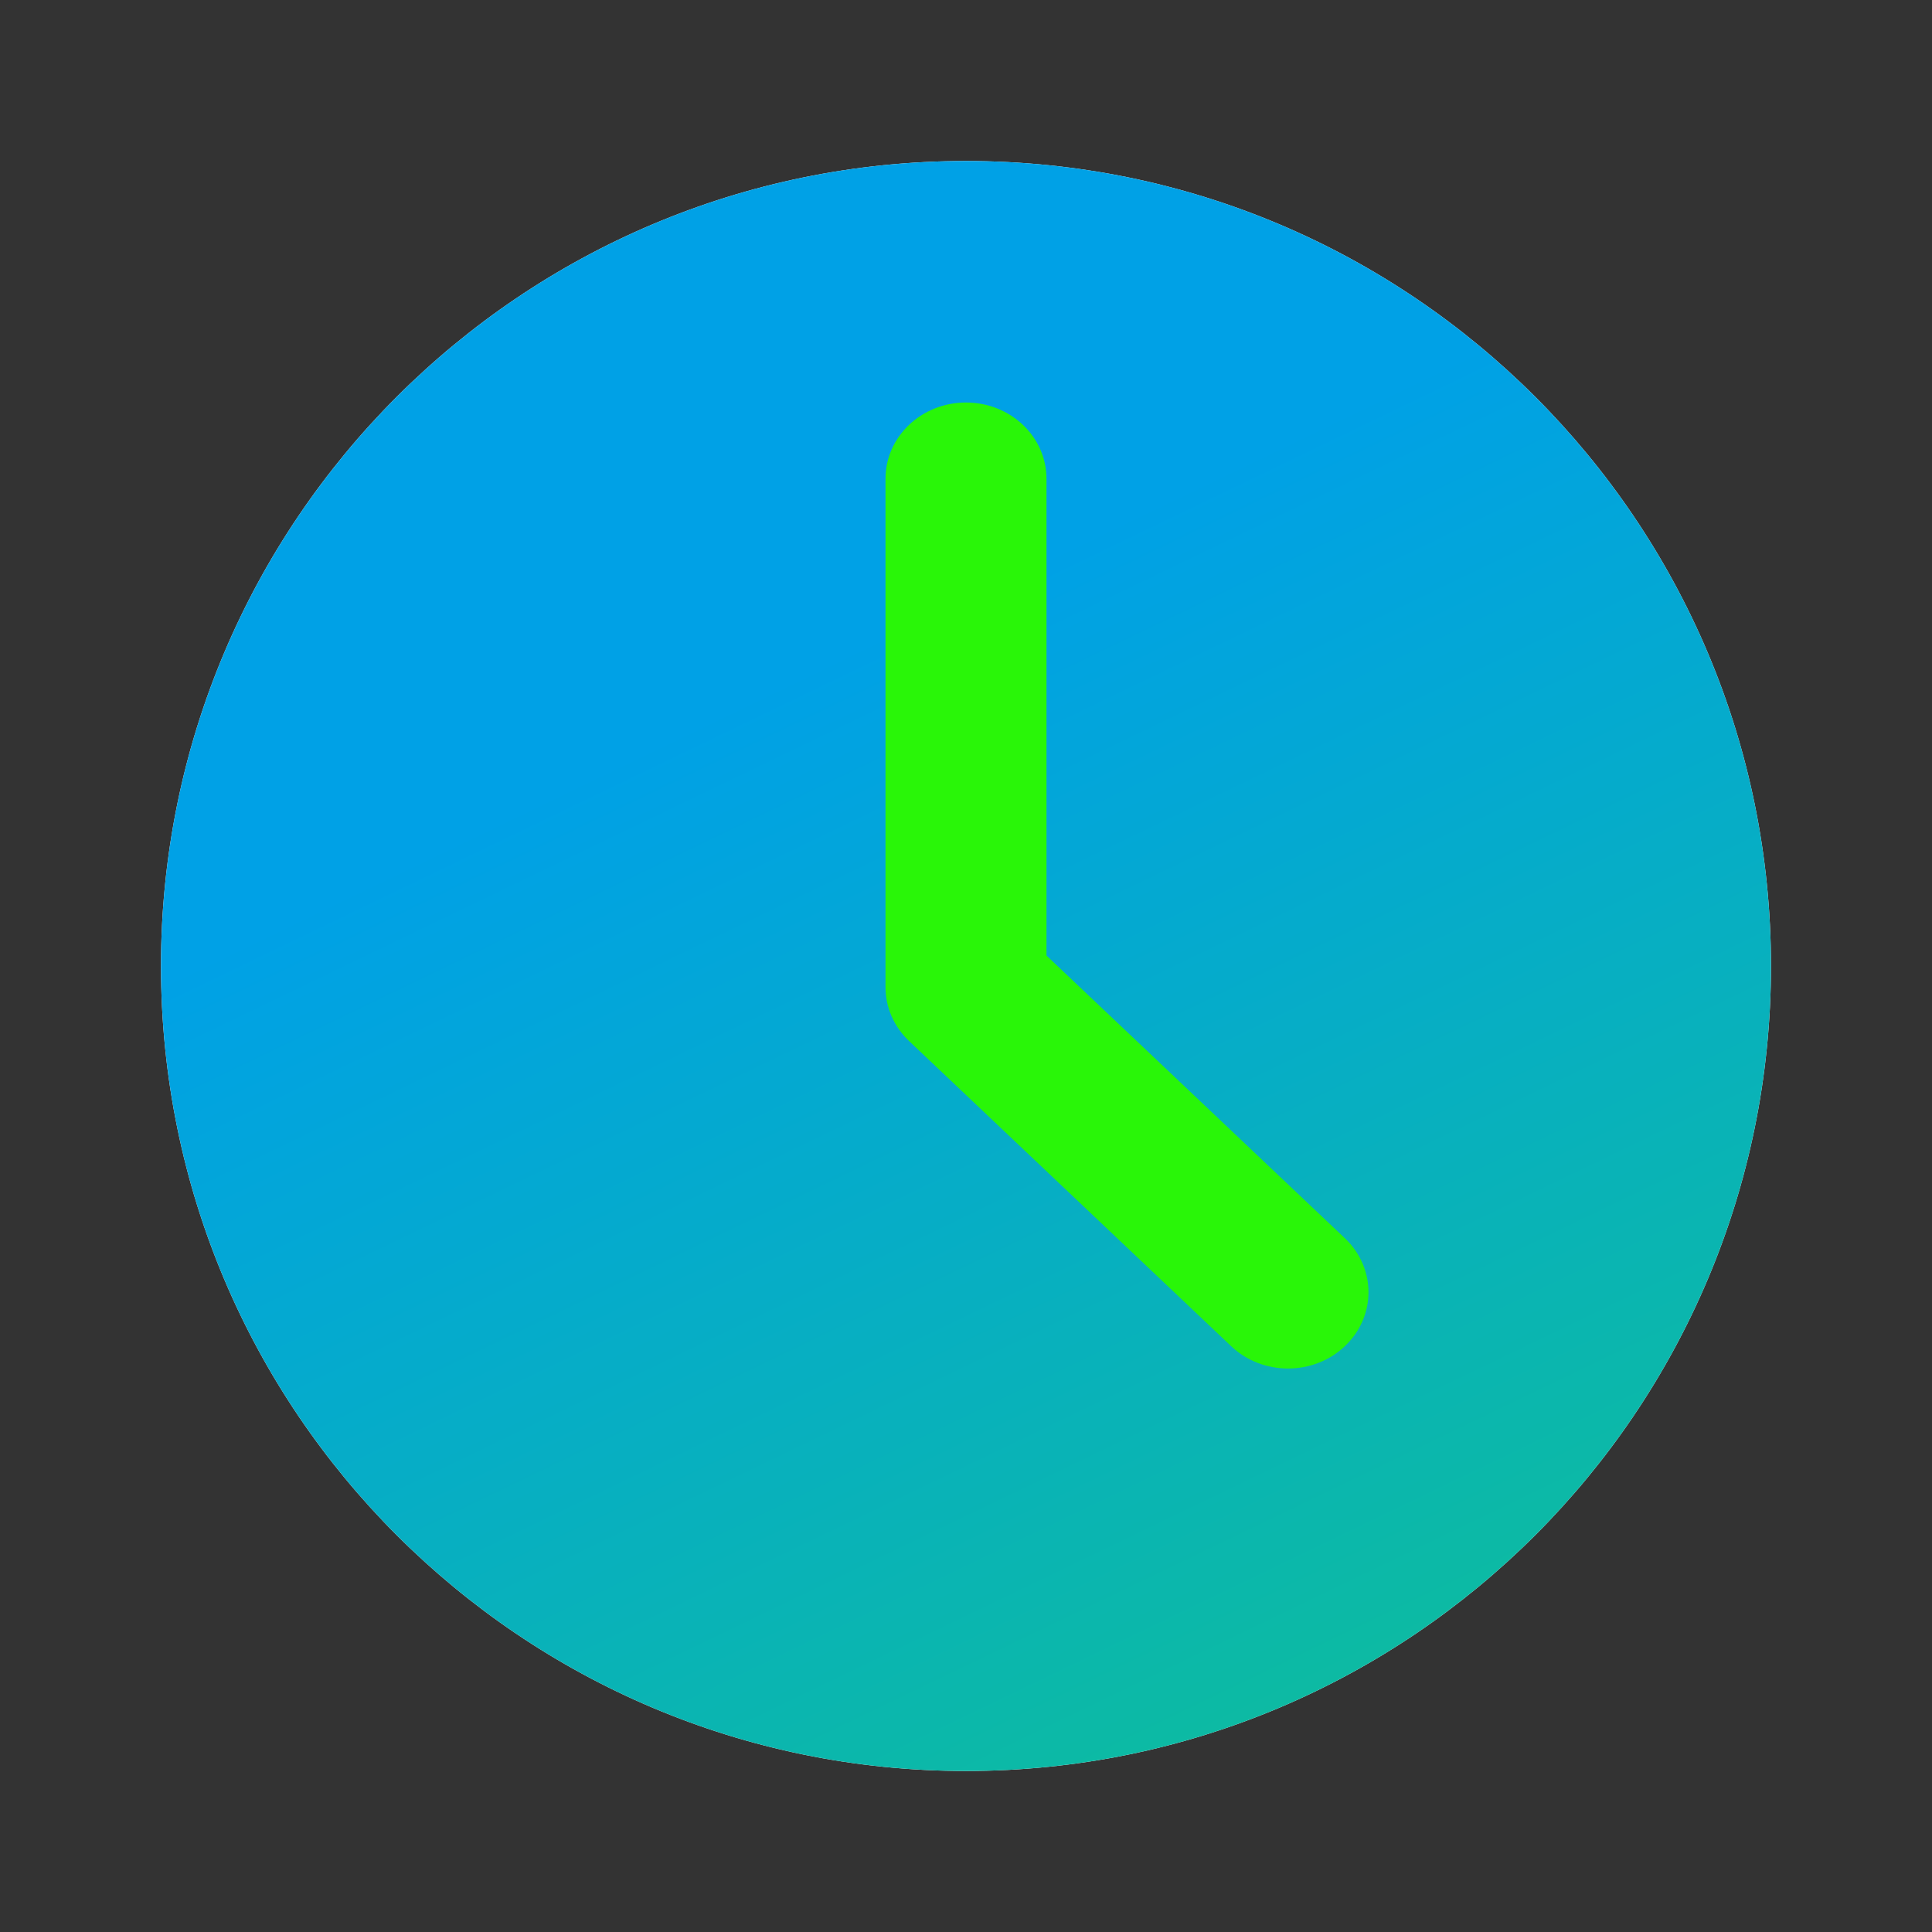
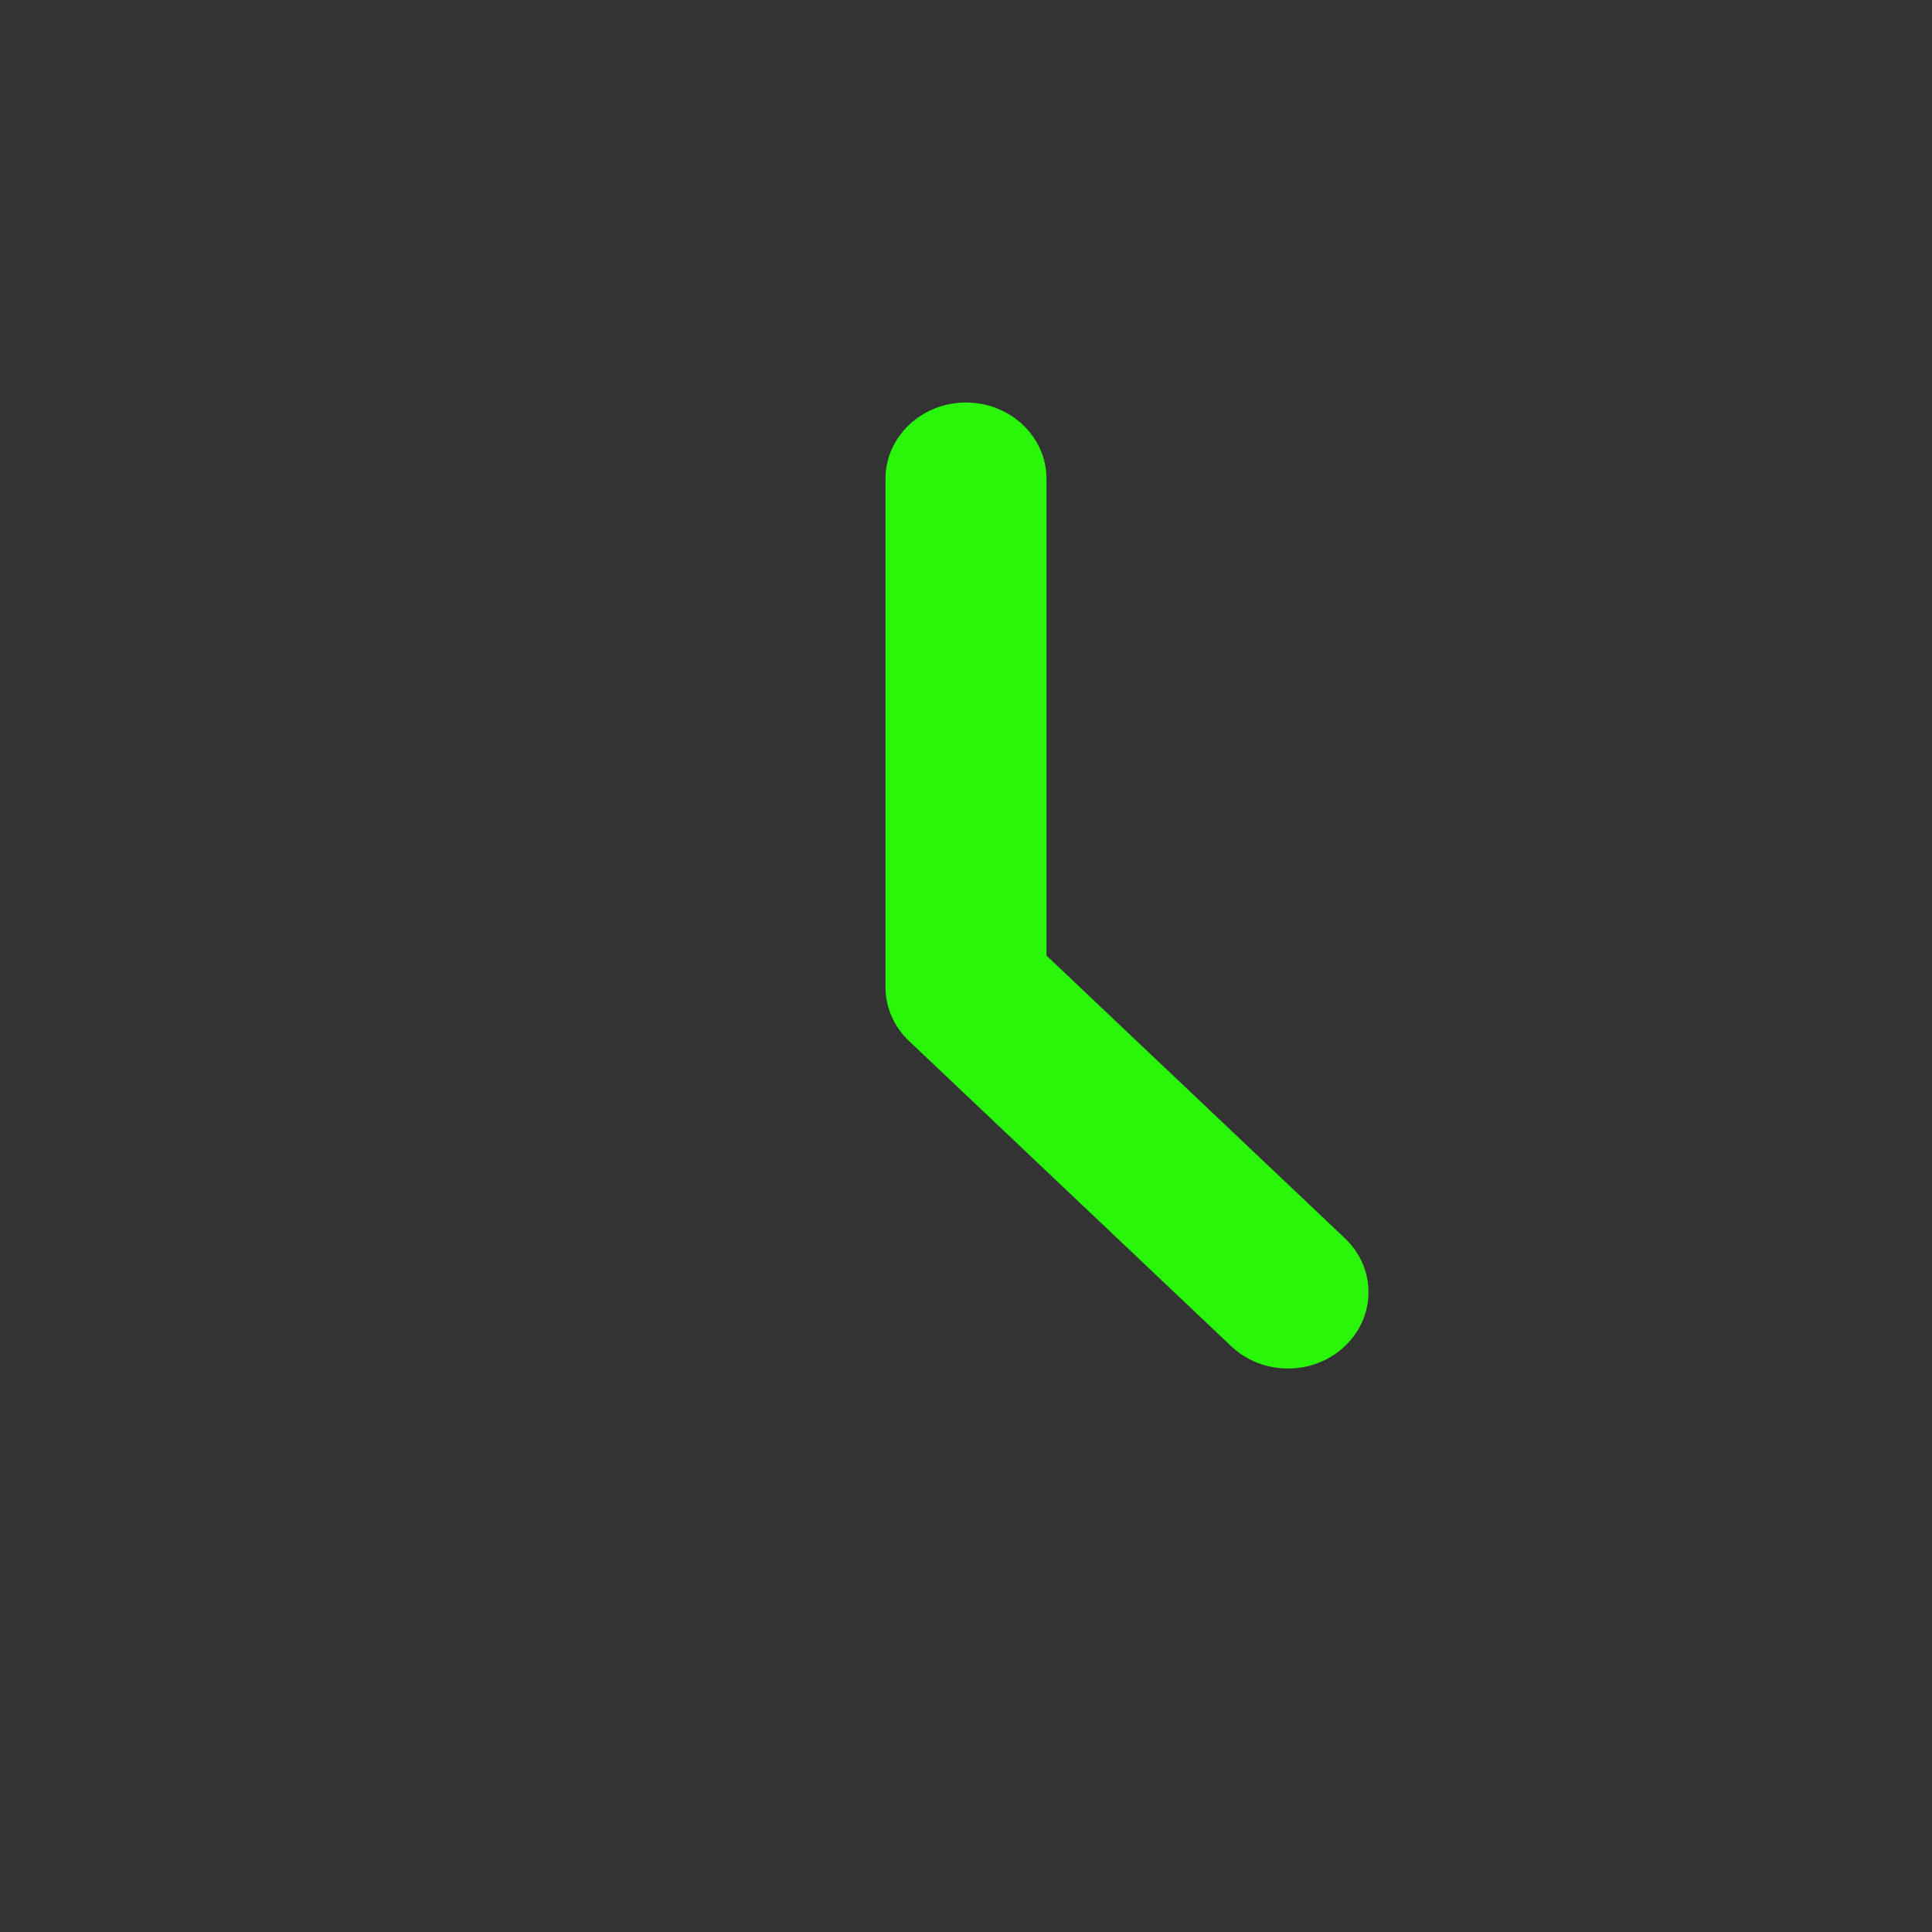
<svg xmlns="http://www.w3.org/2000/svg" width="80" height="80" viewBox="0 0 80 80" fill="none">
  <rect x="0" y="0" width="80" height="80" fill="#333333" stroke="none" />
-   <path d="M39.999 73.333C58.409 73.333 73.333 58.41 73.333 40C73.333 21.591 58.409 6.667 39.999 6.667C21.59 6.667 6.666 21.591 6.666 40C6.666 58.41 21.59 73.333 39.999 73.333Z" fill="white" />
-   <path d="M39.999 73.333C58.409 73.333 73.333 58.41 73.333 40C73.333 21.591 58.409 6.667 39.999 6.667C21.59 6.667 6.666 21.591 6.666 40C6.666 58.41 21.59 73.333 39.999 73.333Z" fill="url(#paint0_linear_360_791)" />
  <path d="M53.334 56.667C52.48 56.667 51.627 56.359 50.978 55.741L37.644 43.109C37.017 42.515 36.666 41.711 36.666 40.877V19.825C36.666 18.081 38.159 16.667 39.999 16.667C41.84 16.667 43.333 18.081 43.333 19.825V39.568L55.689 51.273C56.992 52.507 56.992 54.507 55.689 55.741C55.04 56.359 54.187 56.667 53.334 56.667Z" fill="#29F608" />
  <defs>
    <linearGradient id="paint0_linear_360_791" x1="13.515" y1="37.26" x2="42.635" y2="97.7" gradientUnits="userSpaceOnUse">
      <stop stop-color="#00A1E6" />
      <stop offset="1" stop-color="#12C587" />
      <stop offset="1" stop-color="#29F608" />
    </linearGradient>
  </defs>
</svg>